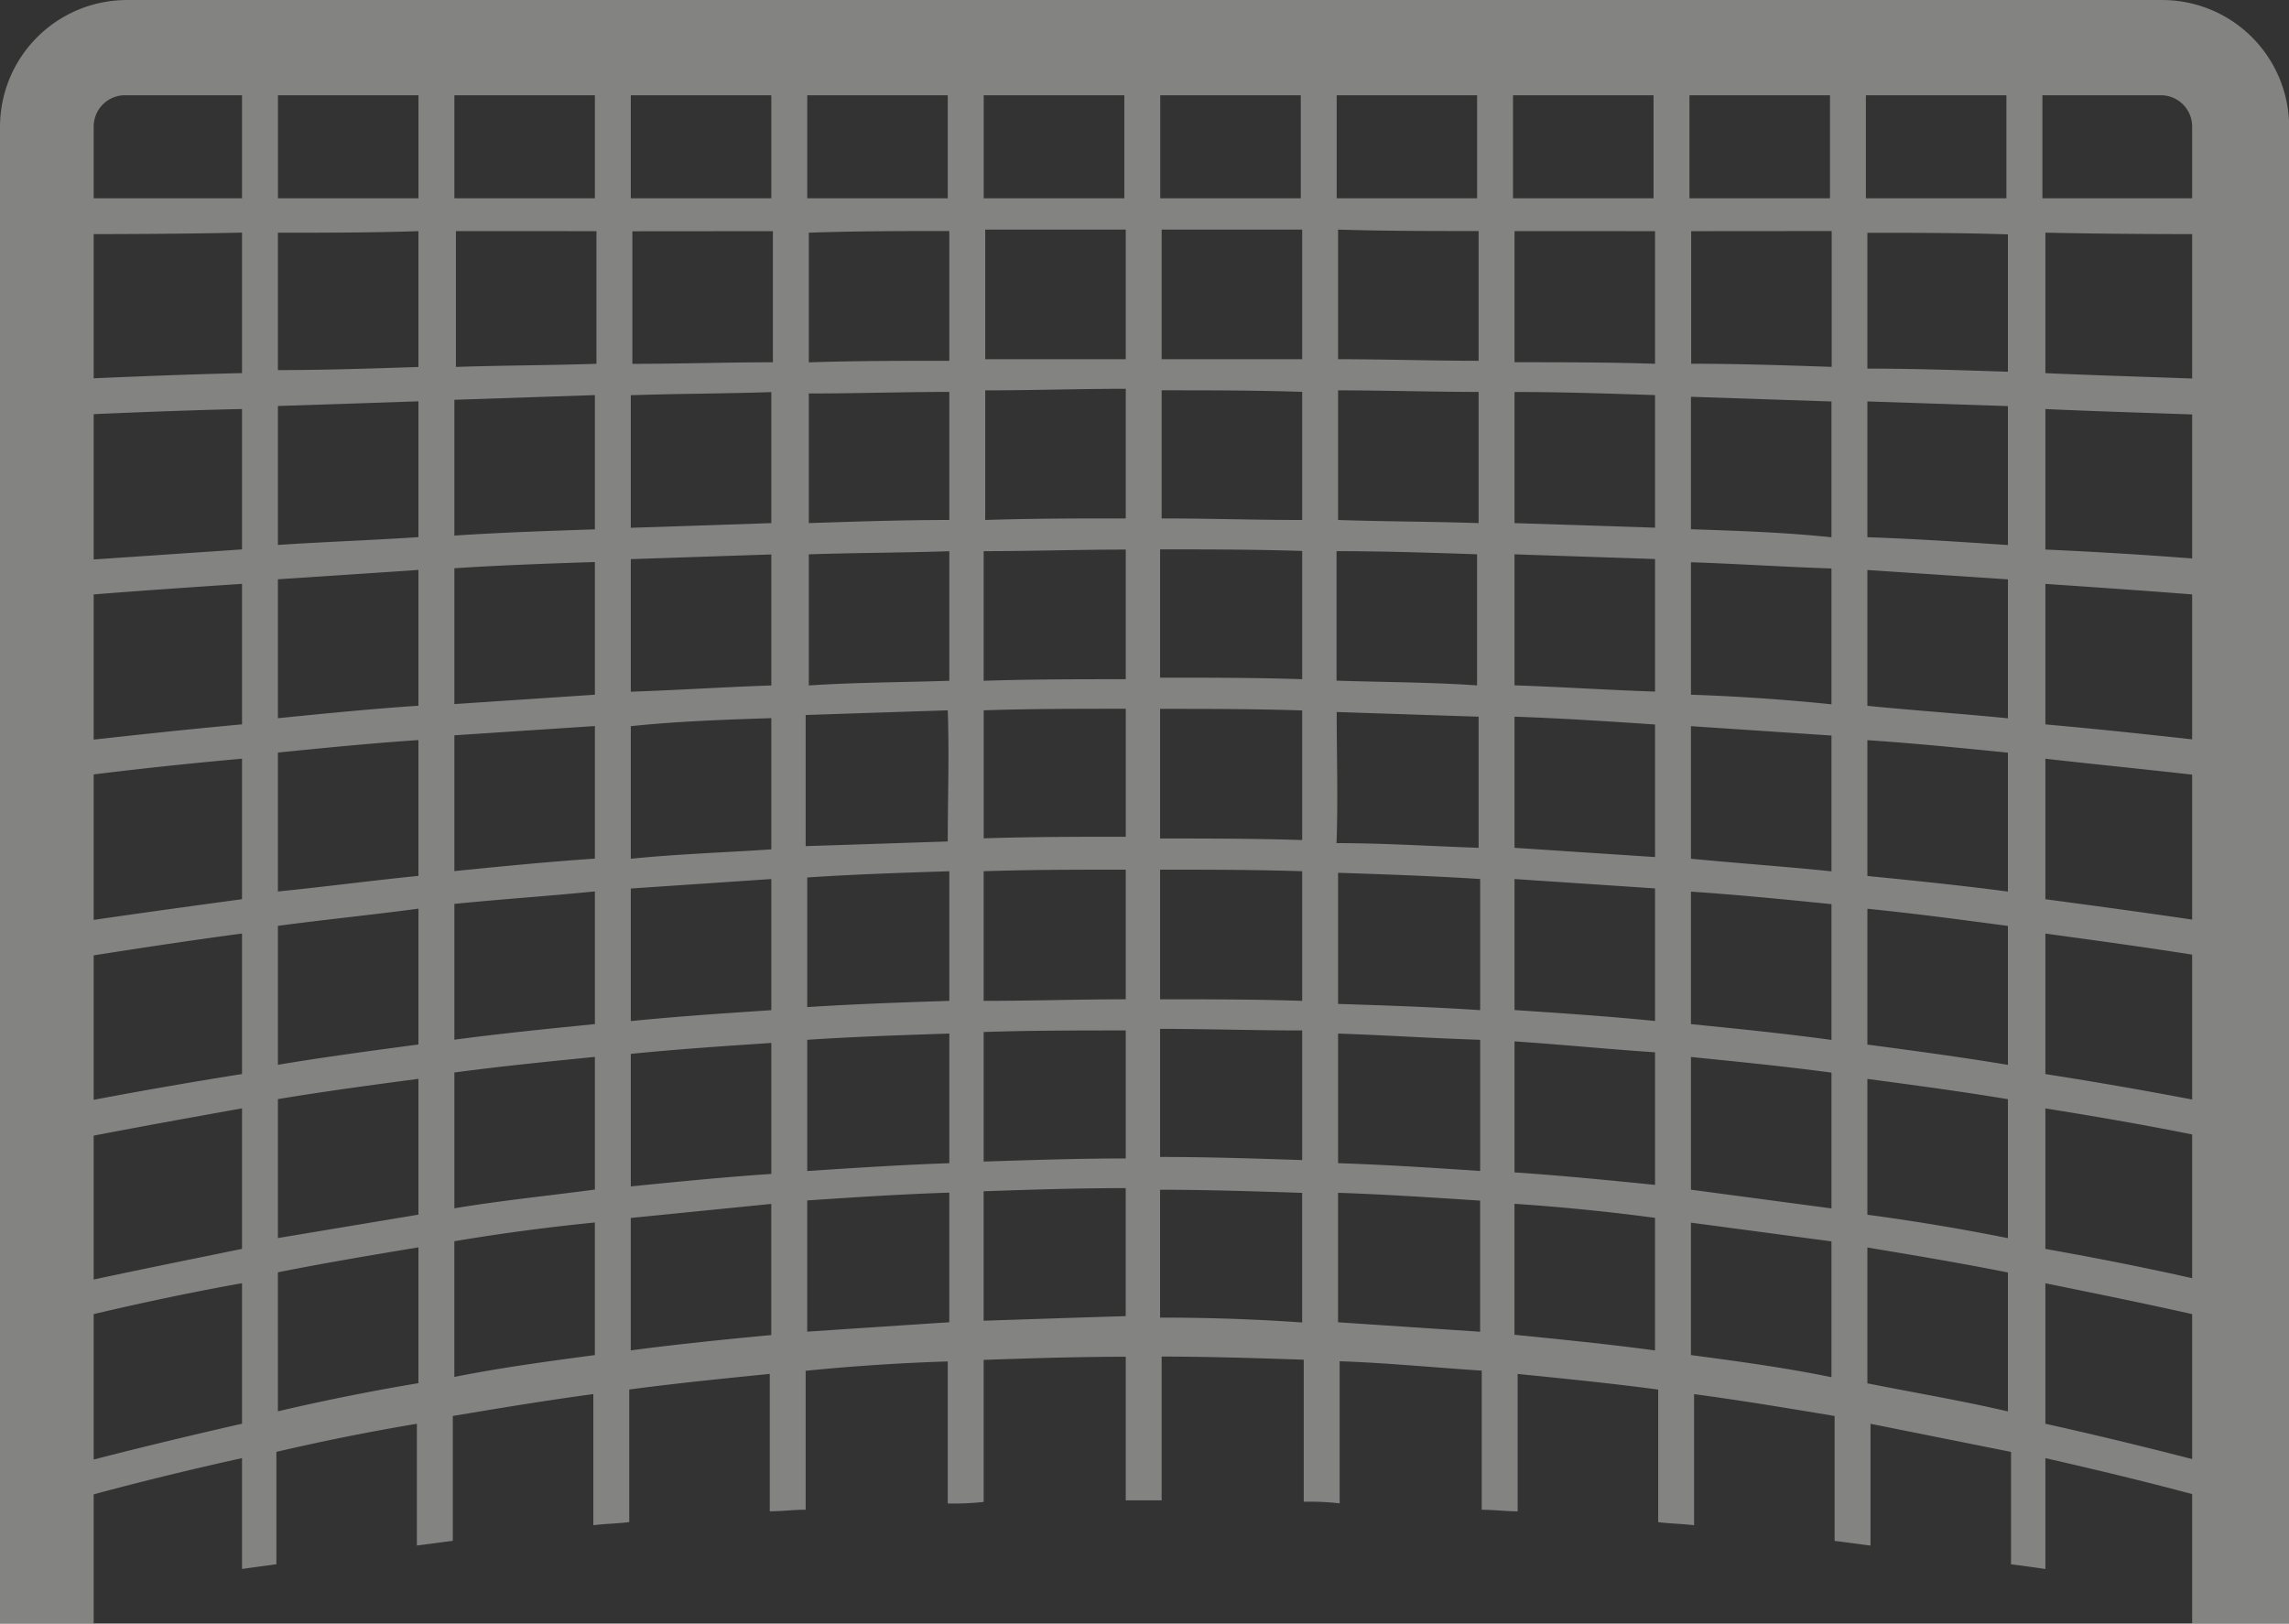
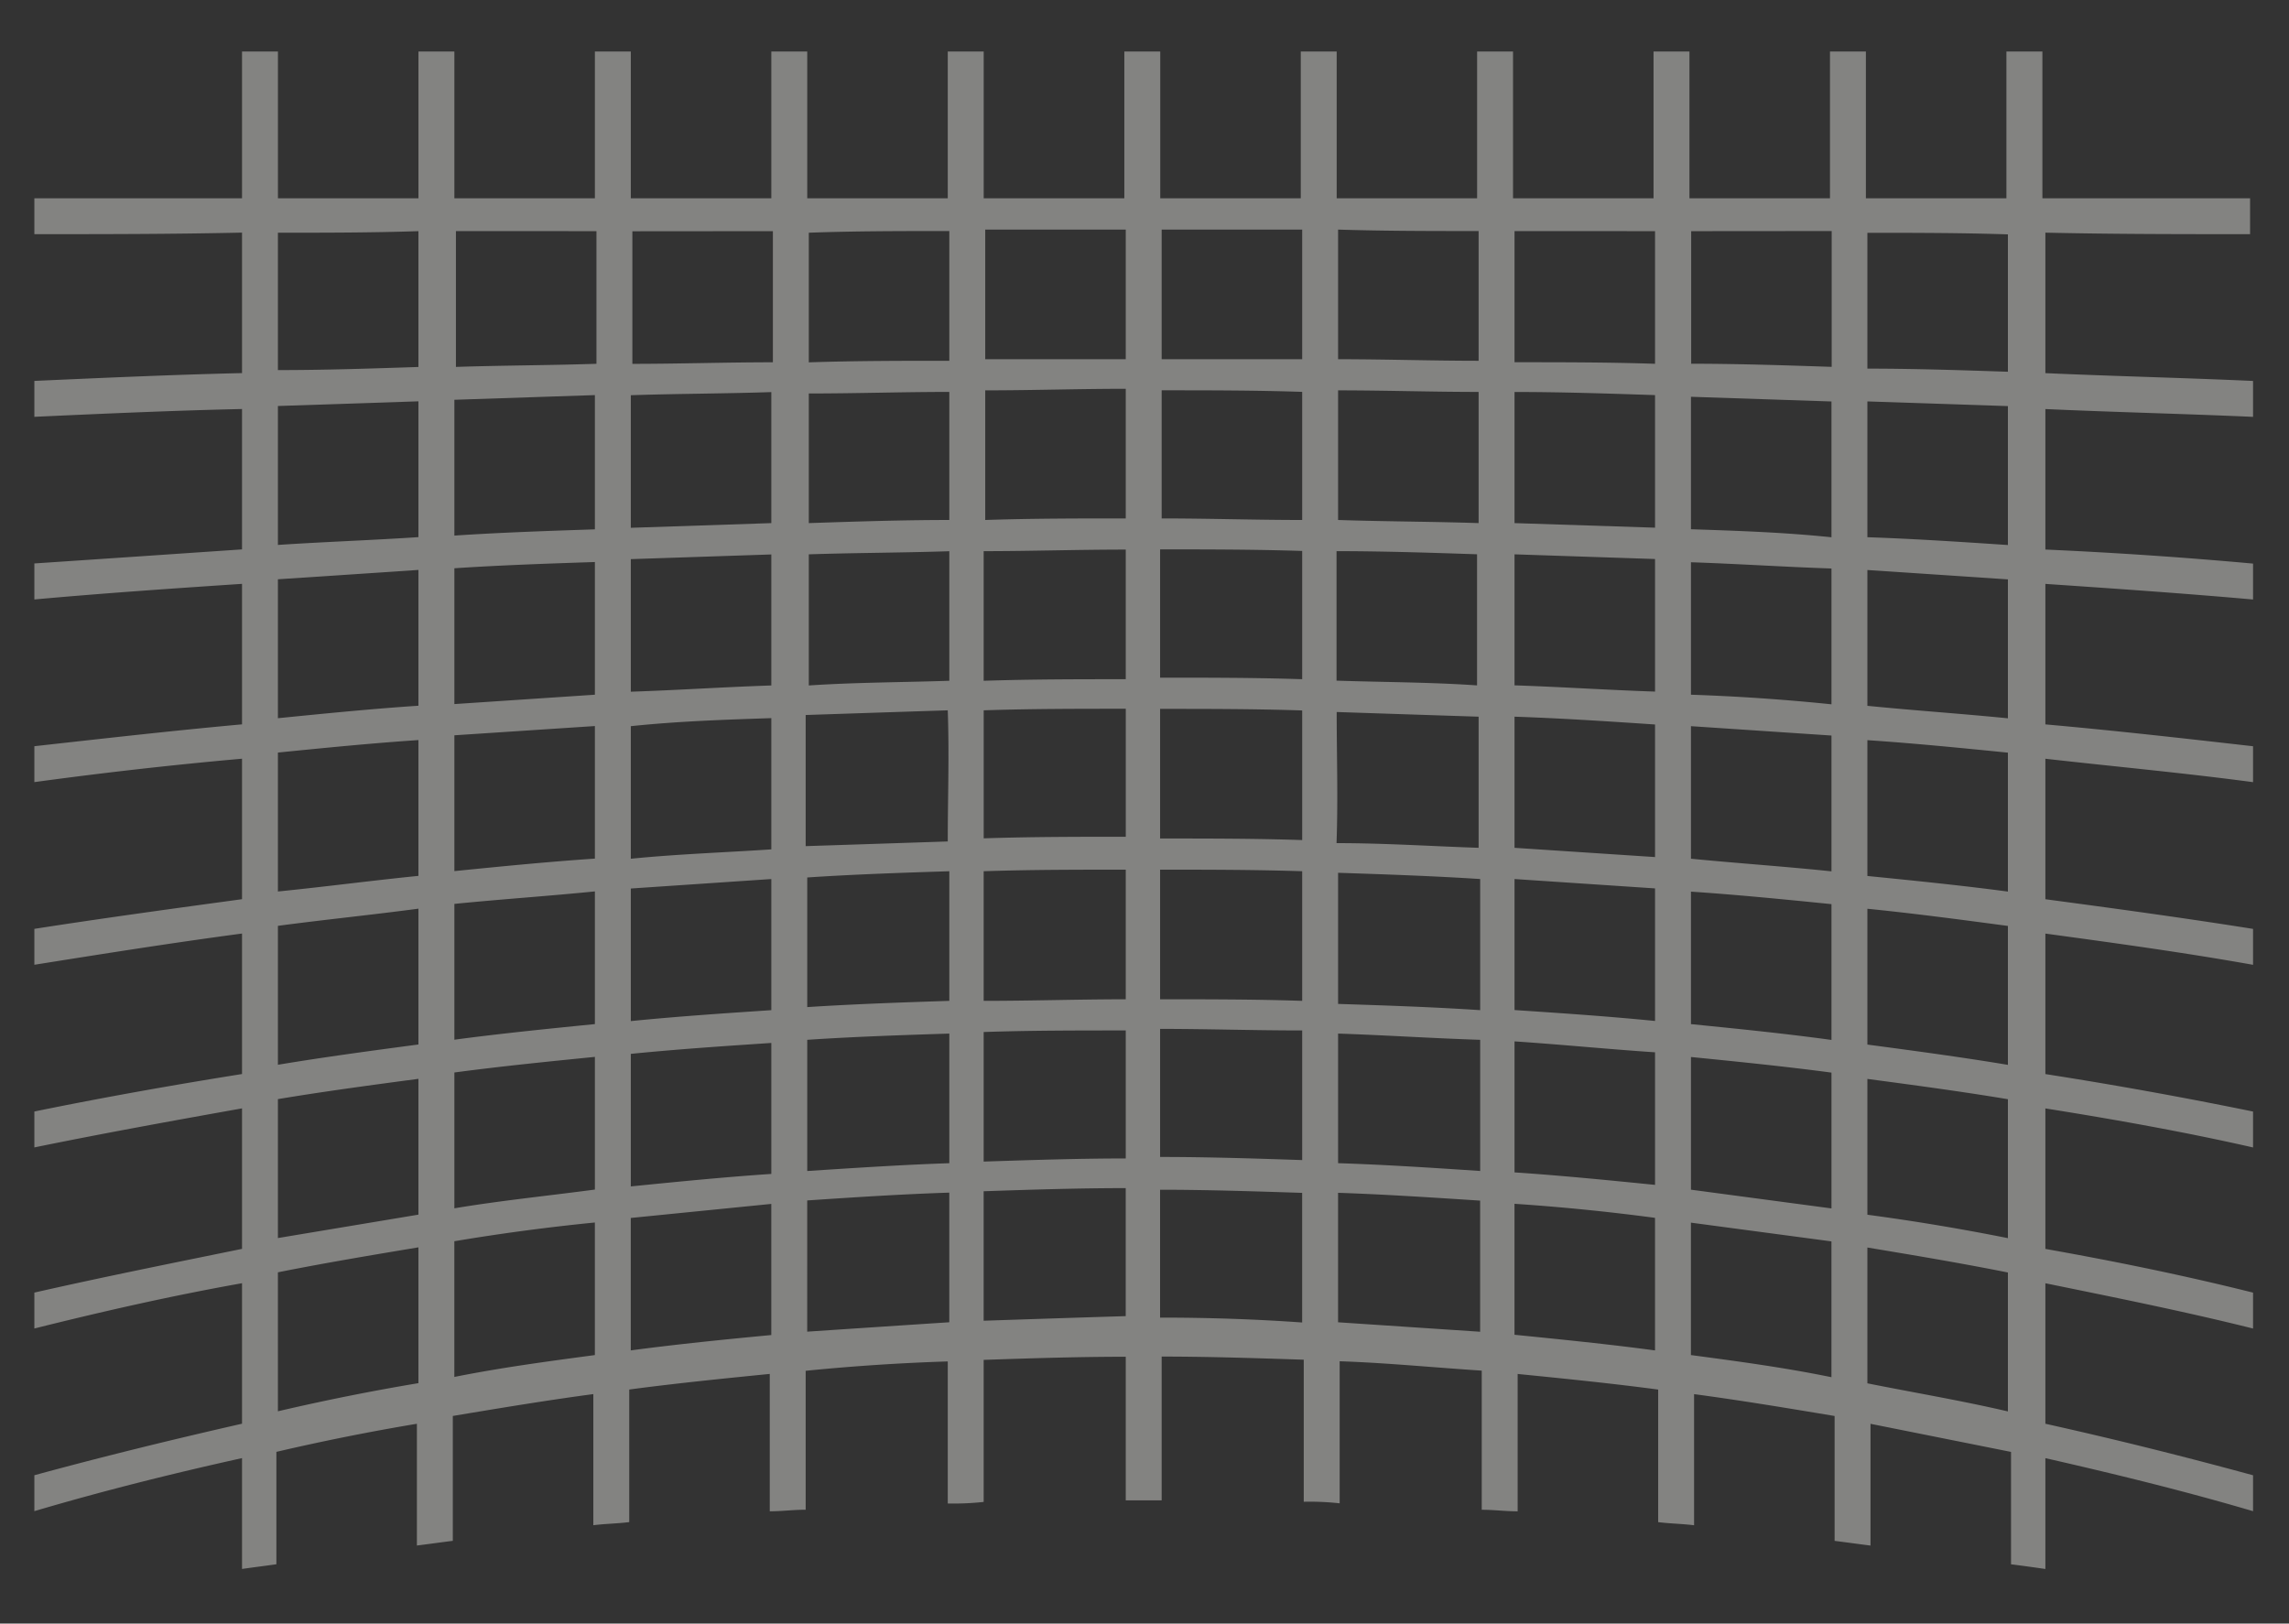
<svg xmlns="http://www.w3.org/2000/svg" width="77.687" height="55.113" viewBox="0 0 77.687 55.113">
  <rect x="0" y="0" width="77.687" height="55.113" fill="#333333" stroke="none" />
  <defs>
    <style>.a{opacity:0.4;}.b{fill:#fbfaf5;}</style>
  </defs>
  <g class="a" transform="translate(-462.244 -304.8)">
    <g transform="translate(462.244 304.8)">
      <path class="b" d="M187.2,146.6v-1.219h-7.048V140.4H178.93v4.981h-4.769V140.4h-1.219v4.981h-4.769V140.4h-1.219v4.981h-4.769V140.4h-1.219v4.981H156.2V140.4h-1.219v4.981h-4.769V140.4h-1.219v4.981H144.22V140.4H143v4.981h-4.769V140.4h-1.219v4.981h-4.769V140.4h-1.219v4.981h-4.769V140.4h-1.219v4.981h-4.769V140.4h-1.219v4.981H112V146.6c2.332,0,4.663,0,7.048-.053v4.769c-2.332.053-4.663.159-7.048.265V152.8c2.332-.106,4.663-.212,7.048-.265V157.3c-2.332.159-4.663.318-7.048.477V159c2.332-.212,4.663-.371,7.048-.53v4.769c-2.332.212-4.663.477-7.048.742V165.2c2.332-.318,4.663-.583,7.048-.795v4.769c-2.332.318-4.663.636-7.048,1.007V171.4c2.332-.371,4.663-.742,7.048-1.06v4.769c-2.332.371-4.716.795-7.048,1.272V177.6c2.332-.477,4.663-.9,7.048-1.325v4.769c-2.332.477-4.716.954-7.048,1.484v1.219c2.332-.583,4.663-1.113,7.048-1.537v4.769c-2.332.53-4.716,1.113-7.048,1.749v1.219c2.332-.689,4.663-1.272,7.048-1.8v3.762c.371-.053.795-.106,1.166-.159v-3.815q2.385-.556,4.769-.954v4.133c.424-.053.795-.106,1.219-.159v-4.239c1.59-.265,3.18-.53,4.769-.742v4.451c.424-.053.795-.053,1.219-.106v-4.5c1.59-.212,3.18-.371,4.769-.53v4.663c.424,0,.795-.053,1.219-.053v-4.716c1.59-.159,3.18-.265,4.822-.318v4.822a9.381,9.381,0,0,0,1.219-.053v-4.822c1.59-.053,3.18-.106,4.822-.106v4.875h1.219V184.7c1.59,0,3.18.053,4.822.106v4.822a9.381,9.381,0,0,1,1.219.053v-4.822c1.59.053,3.18.212,4.822.318V189.9c.424,0,.795.053,1.219.053v-4.663c1.59.159,3.18.318,4.769.53v4.5c.424.053.795.053,1.219.106v-4.451c1.59.212,3.18.477,4.769.742v4.239c.424.053.795.106,1.219.159v-4.133l4.769.954v3.815c.424.053.795.106,1.166.159v-3.762c2.332.53,4.716,1.113,7.048,1.8v-1.219c-2.332-.636-4.663-1.219-7.048-1.749v-4.769c2.332.477,4.716.954,7.048,1.537v-1.219c-2.332-.583-4.663-1.06-7.048-1.484v-4.769c2.332.371,4.716.795,7.048,1.325v-1.219c-2.332-.477-4.663-.9-7.048-1.272v-4.769c2.332.318,4.663.636,7.048,1.06v-1.219c-2.332-.371-4.663-.689-7.048-1.007v-4.769c2.332.265,4.663.477,7.048.795v-1.219c-2.332-.265-4.663-.53-7.048-.742v-4.769c2.332.159,4.663.318,7.048.53v-1.219c-2.332-.212-4.663-.371-7.048-.477v-4.769c2.332.106,4.663.159,7.048.265v-1.219c-2.332-.106-4.663-.159-7.048-.265v-4.769C182.533,146.6,184.865,146.6,187.2,146.6Zm-14.2-.106v4.61c-1.59-.053-3.18-.106-4.769-.106v-4.5ZM144.22,162.763c1.59-.053,3.18-.053,4.822-.053v4.345c-1.59,0-3.18,0-4.822.053ZM143,167.214c-1.59.053-3.18.106-4.822.159v-4.451c1.59-.053,3.18-.106,4.822-.159C143.054,164.3,143,165.731,143,167.214Zm7.207-4.5c1.59,0,3.18,0,4.822.053v4.4c-1.59-.053-3.18-.053-4.822-.053Zm5.988.106c1.59.053,3.18.106,4.822.159v4.451c-1.59-.053-3.18-.159-4.822-.159C156.249,165.731,156.2,164.3,156.2,162.816Zm0-1.06v-4.4c1.59,0,3.18.053,4.769.106v4.451C159.429,161.809,157.839,161.809,156.2,161.756Zm-1.166-.053c-1.59-.053-3.18-.053-4.822-.053V157.3c1.59,0,3.18,0,4.822.053Zm-5.988,0c-1.59,0-3.18,0-4.822.053v-4.4c1.59,0,3.18-.053,4.822-.053Zm-5.988.053c-1.59.053-3.18.053-4.769.159v-4.451c1.59-.053,3.18-.053,4.769-.106Zm-6.041.159c-1.59.053-3.18.159-4.769.212v-4.5l4.769-.159Zm0,1.113v4.451c-1.59.106-3.18.159-4.769.318v-4.5C133.833,163.134,135.423,163.081,137.013,163.028Zm0,5.458v4.451c-1.59.106-3.18.212-4.769.371v-4.5Zm1.219-.053c1.59-.106,3.18-.159,4.822-.212v4.4c-1.59.053-3.18.106-4.822.212Zm5.988-.212c1.59-.053,3.18-.053,4.822-.053v4.4c-1.59,0-3.18.053-4.822.053Zm5.988-.053c1.59,0,3.18,0,4.822.053v4.4c-1.59-.053-3.18-.053-4.822-.053Zm6.041.106c1.59.053,3.18.106,4.822.212v4.451c-1.59-.106-3.18-.159-4.822-.212Zm5.988.212,4.769.318v4.5c-1.59-.159-3.18-.265-4.769-.371Zm0-1.06v-4.451c1.59.053,3.18.159,4.769.265v4.5Zm0-5.511v-4.451l4.769.159v4.5C165.417,162.074,163.827,161.968,162.237,161.915Zm0-5.511v-4.451c1.59,0,3.18.053,4.769.106v4.5Zm-1.219,0c-1.59-.053-3.18-.053-4.769-.106v-4.4c1.59,0,3.18.053,4.769.053Zm-5.988-.106c-1.59,0-3.18-.053-4.769-.053V151.9c1.59,0,3.18,0,4.769.053Zm-5.988-.053c-1.59,0-3.18,0-4.769.053v-4.4c1.59,0,3.18-.053,4.769-.053Zm-5.988.053c-1.59,0-3.18.053-4.769.106v-4.4c1.59,0,3.18-.053,4.769-.053Zm-6.041.106-4.769.159v-4.5c1.59-.053,3.18-.053,4.769-.106Zm-5.988.212c-1.59.053-3.18.106-4.769.212v-4.61l4.769-.159Zm0,1.113v4.5l-4.769.318v-4.61C127.845,157.835,129.435,157.782,131.024,157.729Zm0,5.564v4.5c-1.59.106-3.18.265-4.769.424v-4.61Zm0,5.617v4.5c-1.59.159-3.18.318-4.769.53v-4.61C127.845,169.175,129.435,169.069,131.024,168.91Zm0,5.617v4.5c-1.59.212-3.18.371-4.769.636v-4.61C127.845,174.845,129.435,174.686,131.024,174.527Zm1.219-.106c1.59-.159,3.18-.265,4.769-.371V178.5c-1.59.106-3.18.265-4.769.424Zm5.988-.477c1.59-.106,3.18-.159,4.822-.212v4.4c-1.59.053-3.18.159-4.822.265Zm5.988-.265c1.59-.053,3.18-.053,4.822-.053v4.345c-1.59,0-3.18.053-4.822.106Zm5.988-.106c1.59,0,3.18.053,4.822.053v4.4c-1.59-.053-3.18-.106-4.822-.106Zm6.041.159c1.59.053,3.18.159,4.822.212V178.4c-1.59-.106-3.18-.212-4.822-.265Zm5.988.265c1.59.106,3.18.265,4.769.371v4.5c-1.59-.159-3.18-.318-4.769-.424Zm5.988.53c1.59.159,3.18.318,4.769.53v4.61l-4.769-.636Zm0-1.113v-4.5c1.59.106,3.18.265,4.769.424v4.61C171.4,173.732,169.815,173.574,168.225,173.415Zm0-5.617v-4.5l4.769.318v4.61C171.4,168.062,169.815,167.956,168.225,167.8Zm0-5.564v-4.5c1.59.053,3.18.159,4.769.212v4.61Q170.61,162.313,168.225,162.233Zm0-5.617v-4.5l4.769.159v4.61C171.4,156.722,169.815,156.669,168.225,156.616Zm-1.219-10.122V151c-1.59-.053-3.18-.053-4.769-.053v-4.451Zm-5.988,0v4.4c-1.59,0-3.18-.053-4.769-.053v-4.4C157.839,146.494,159.429,146.494,161.018,146.494Zm-5.988-.053v4.4h-4.769v-4.4Zm-5.988,0v4.4h-4.769v-4.4Zm-5.988.053v4.4c-1.59,0-3.18,0-4.769.053v-4.4C139.821,146.494,141.411,146.494,143.054,146.494Zm-5.988,0v4.451c-1.59,0-3.18.053-4.769.053v-4.5Zm-5.988,0V151c-1.59.053-3.18.053-4.769.106v-4.61Zm-10.811.053c1.59,0,3.18,0,4.769-.053v4.61c-1.59.053-3.18.106-4.769.106Zm0,5.882,4.769-.159v4.61c-1.59.106-3.18.159-4.769.265Zm0,5.882,4.769-.318v4.61c-1.59.106-3.18.265-4.769.424Zm0,5.882c1.59-.159,3.18-.318,4.769-.424v4.61c-1.59.159-3.18.371-4.769.53Zm0,5.882c1.59-.212,3.18-.371,4.769-.583v4.61c-1.59.212-3.18.424-4.769.689Zm0,5.882c1.59-.265,3.18-.477,4.769-.689v4.61l-4.769.795Zm0,10.6V181.84c1.59-.318,3.18-.583,4.769-.848v4.61Q122.651,186,120.267,186.557Zm5.988-1.166v-4.61q2.385-.4,4.769-.636v4.5C129.435,184.861,127.845,185.073,126.255,185.391Zm5.988-.9v-4.5l4.769-.477v4.451C135.423,184.119,133.833,184.278,132.243,184.49Zm5.988-.636V179.4c1.59-.106,3.18-.212,4.822-.265v4.4C141.411,183.642,139.821,183.748,138.231,183.854Zm5.988-.371v-4.4c1.59-.053,3.18-.106,4.822-.106v4.345C147.4,183.377,145.809,183.43,144.22,183.483Zm5.988-.106v-4.345c1.59,0,3.18.053,4.822.106v4.4C153.44,183.43,151.851,183.377,150.208,183.377Zm6.041.159v-4.4c1.59.053,3.18.159,4.822.265v4.451C159.429,183.748,157.839,183.642,156.249,183.536Zm5.988.424v-4.451q2.385.159,4.769.477v4.5C165.417,184.278,163.827,184.119,162.237,183.96Zm5.988.689v-4.5l4.769.636v4.61C171.4,185.073,169.815,184.861,168.225,184.649Zm10.758,1.908c-1.59-.371-3.18-.636-4.769-.954v-4.61c1.59.265,3.18.53,4.769.848Zm0-5.882q-2.385-.477-4.769-.795v-4.61c1.59.212,3.18.424,4.769.689Zm0-5.882c-1.59-.265-3.18-.477-4.769-.689v-4.61c1.59.159,3.18.371,4.769.583Zm0-5.882c-1.59-.212-3.18-.371-4.769-.53v-4.61c1.59.106,3.18.265,4.769.424Zm0-5.882c-1.59-.159-3.18-.265-4.769-.424v-4.61l4.769.318Zm0-5.882c-1.59-.106-3.18-.212-4.769-.265v-4.61l4.769.159Zm0-5.882c-1.59-.053-3.18-.106-4.769-.106v-4.61c1.59,0,3.18,0,4.769.053Z" transform="translate(-110.834 -138.651)" />
-       <path class="b" d="M185.182,188.913H182v-50.82a1.063,1.063,0,0,0-1.06-1.06h-69.1a1.063,1.063,0,0,0-1.06,1.06v50.82H107.6v-50.82a4.308,4.308,0,0,1,4.292-4.292H181a4.308,4.308,0,0,1,4.292,4.292v50.82Z" transform="translate(-107.6 -133.8)" />
    </g>
  </g>
</svg>